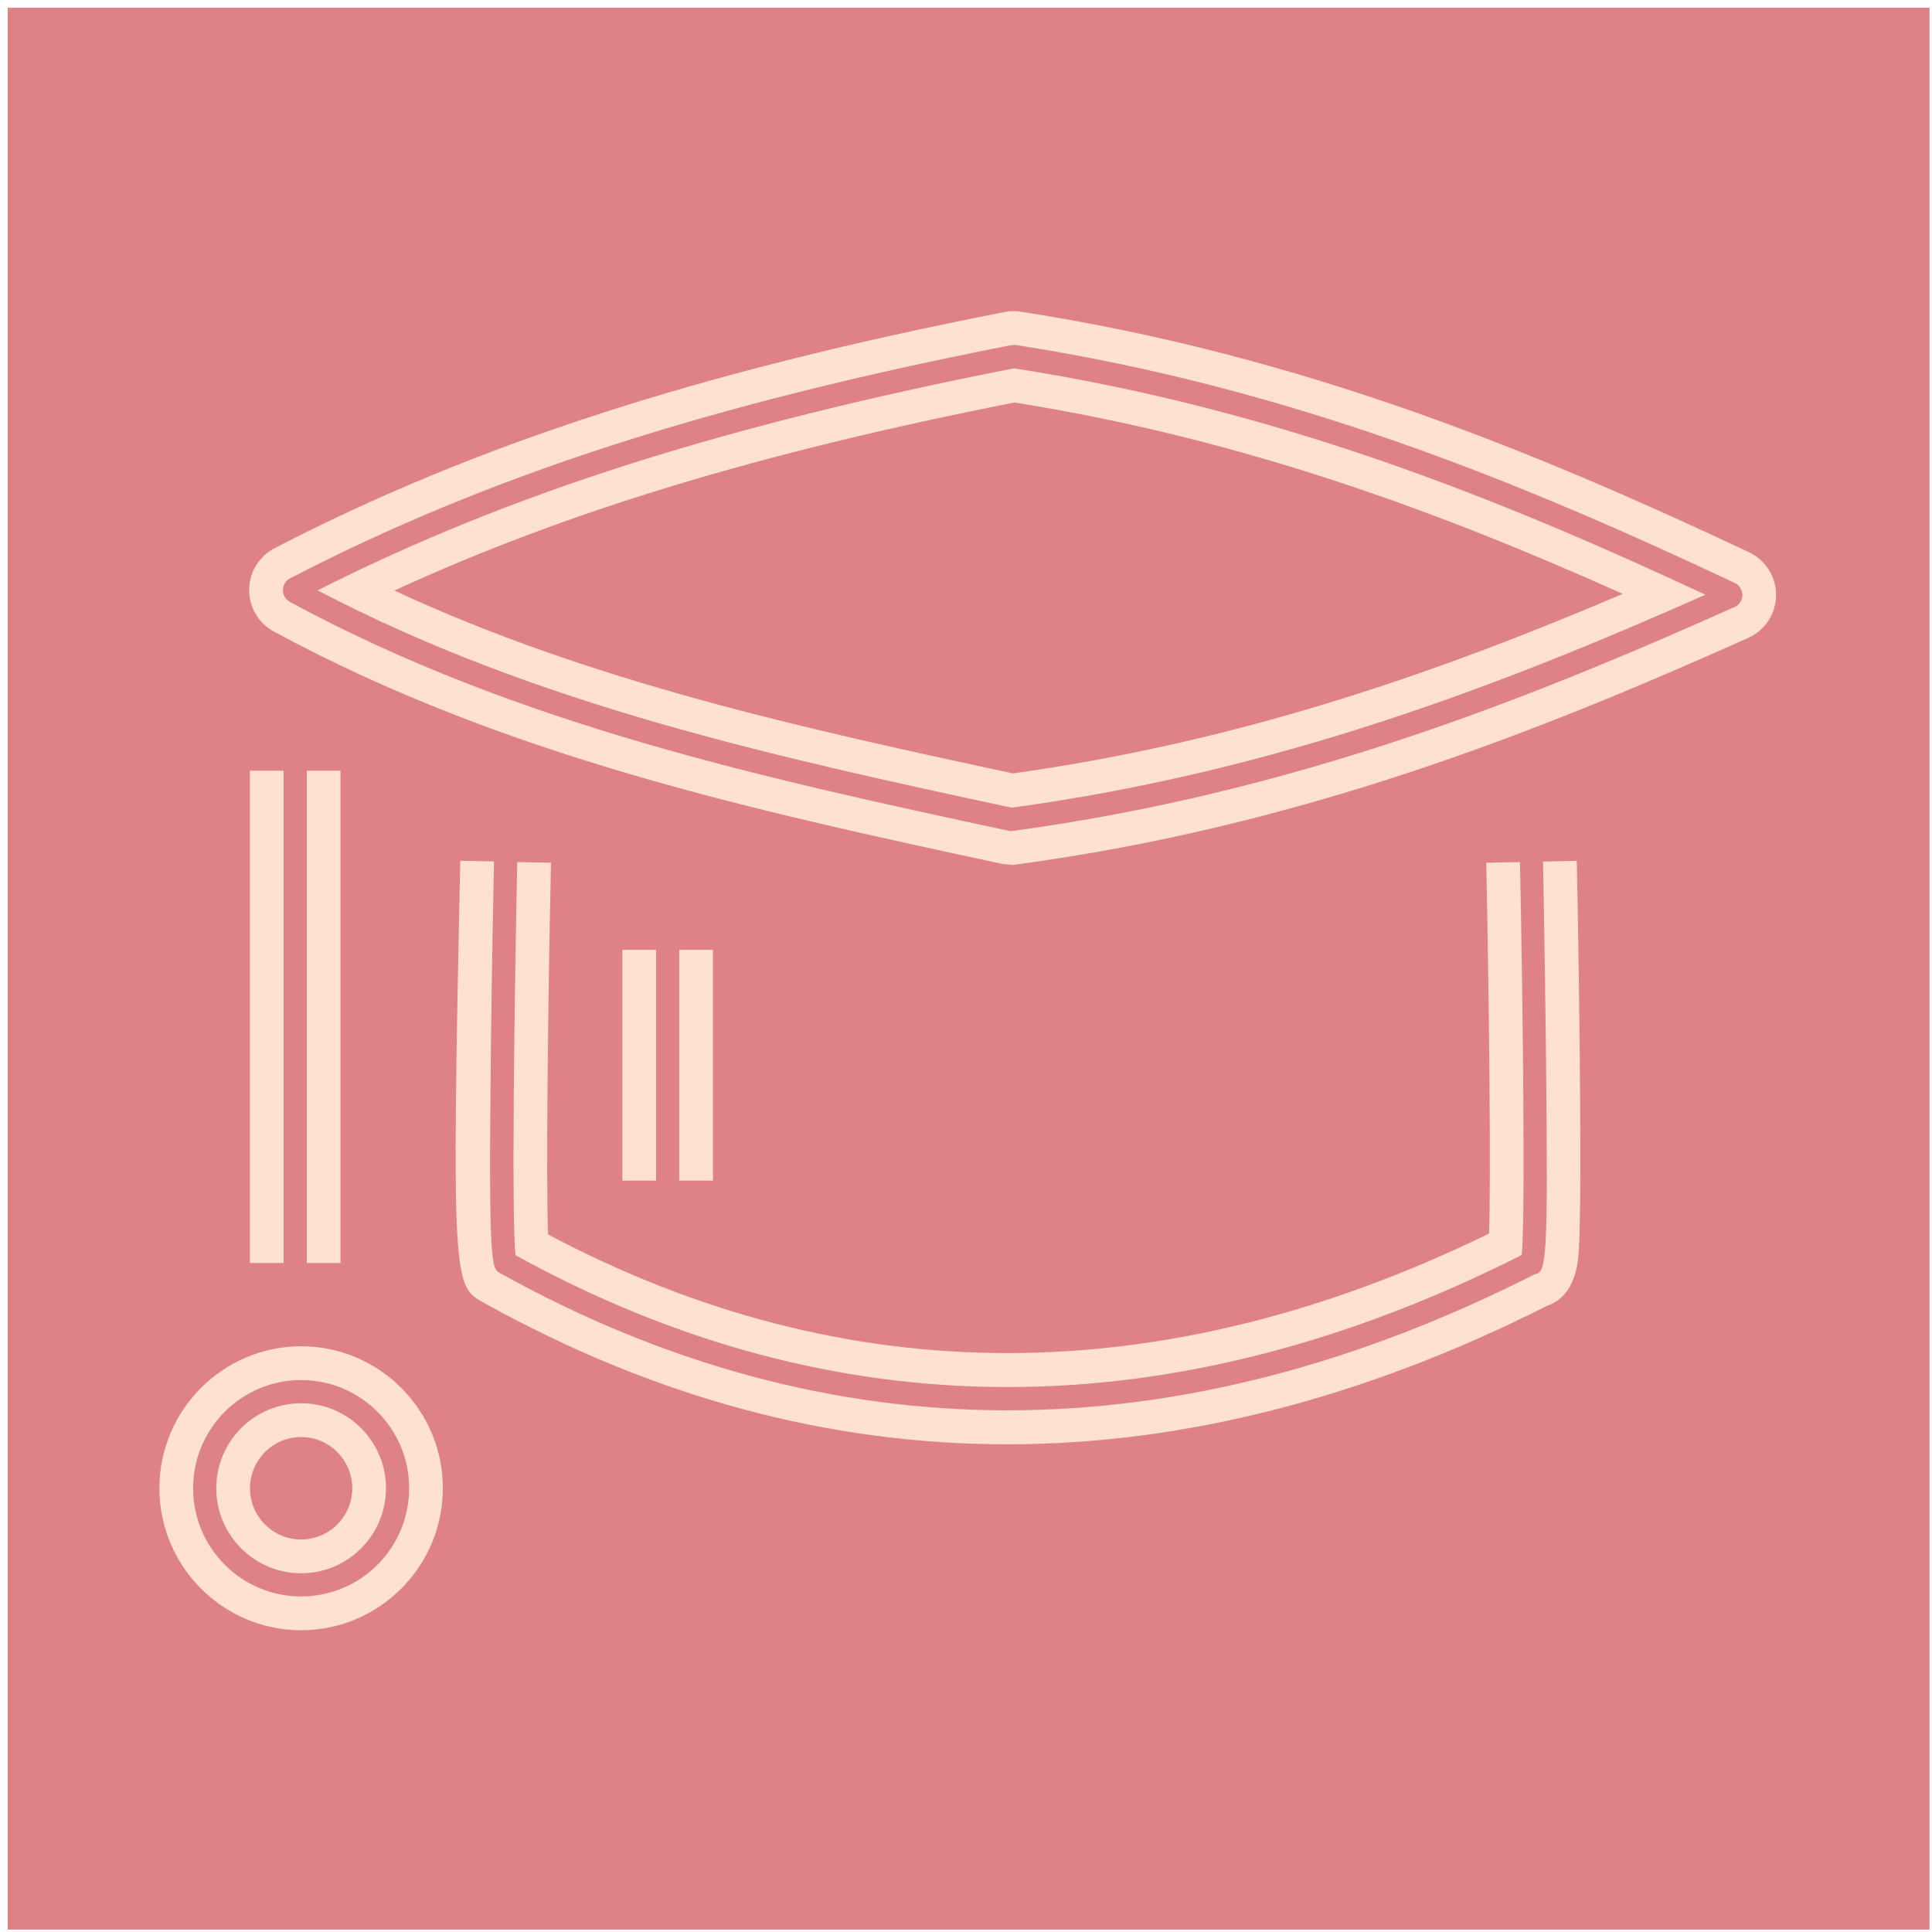
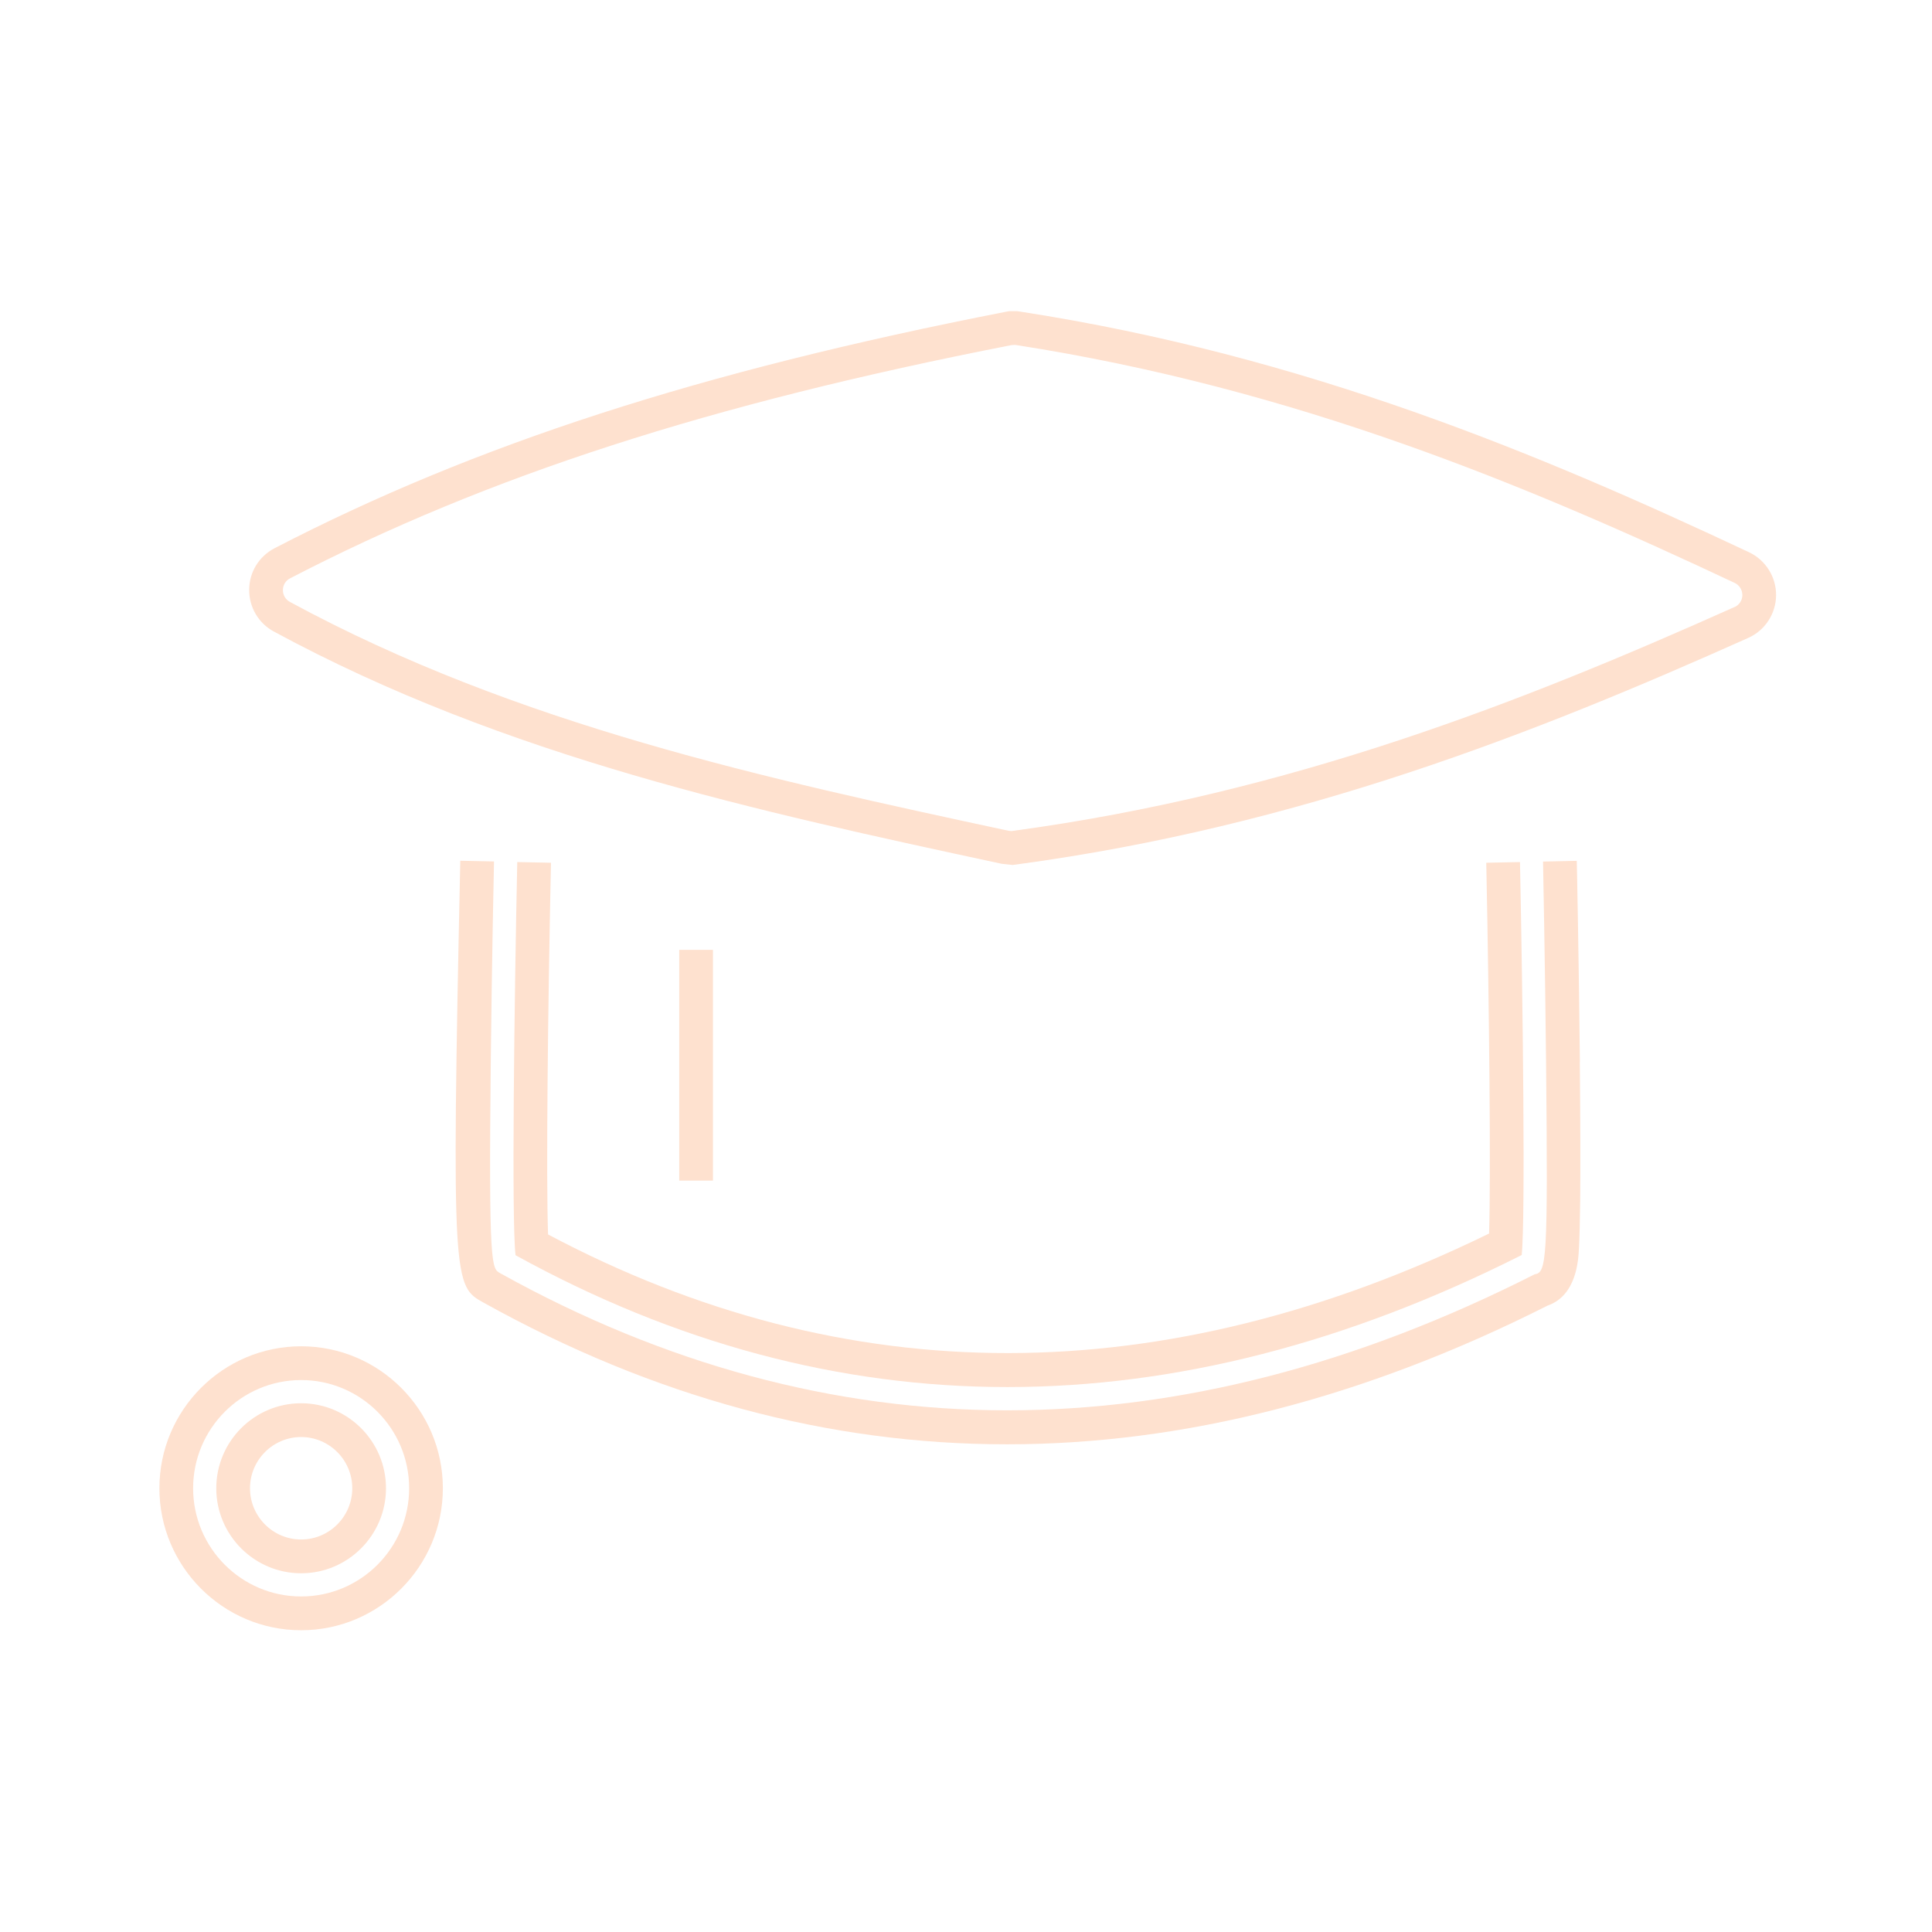
<svg xmlns="http://www.w3.org/2000/svg" width="191" height="191" viewBox="0 0 191 191" fill="none">
-   <rect x="0.758" y="0.762" width="190" height="190" fill="#DE8286" />
-   <path d="M31.383 58.356C53.098 69.741 76.933 74.885 100.011 79.85C126.384 76.261 148.566 67.687 168.6 58.795C148.736 49.523 126.682 40.521 100.24 36.414C71.628 42.017 50.282 48.806 31.393 58.366L31.383 58.356ZM160.409 58.715C142.556 66.332 122.901 73.29 100.131 76.46C79.6 72.044 58.492 67.448 38.986 58.386C55.984 50.55 75.32 44.708 100.29 39.794C123.129 43.422 142.695 50.76 160.409 58.705V58.715Z" fill="#FEE1CF" />
  <path d="M172.918 54.598C152.119 44.818 129.001 35.158 100.897 30.812L100.548 30.762H99.772L99.344 30.841C69.249 36.723 46.977 43.921 27.143 54.199C25.61 54.997 24.645 56.552 24.635 58.286C24.615 60.021 25.551 61.616 27.073 62.434C49.992 74.845 74.912 80.209 99.016 85.393L100.11 85.512L100.568 85.452C128.583 81.664 151.86 72.453 172.839 63.062C174.491 62.324 175.566 60.679 175.586 58.865C175.605 57.05 174.56 55.376 172.918 54.598ZM171.475 60.011C150.726 69.302 127.717 78.414 100.12 82.143L100.001 82.163L99.712 82.133C75.838 76.999 51.147 71.695 28.656 59.503C28.228 59.273 27.959 58.815 27.969 58.326C27.969 57.838 28.248 57.389 28.686 57.17C48.221 47.041 70.215 39.933 99.981 34.121L100.289 34.101H100.389C128.075 38.398 150.925 47.949 171.495 57.629C171.963 57.848 172.252 58.326 172.252 58.835C172.252 59.343 171.943 59.812 171.475 60.021V60.011Z" fill="#FEE1CF" />
  <path d="M156.189 104.962C156.09 95.143 155.891 85.203 155.881 85.104L152.547 85.174C152.547 85.273 152.746 95.192 152.846 104.992C153.045 124.641 152.895 125.818 151.721 125.977C134.047 134.939 116.621 139.426 99.573 139.426C82.525 139.426 65.687 134.9 49.425 125.858C48.609 125.399 48.301 125.23 48.52 104.833C48.619 95.083 48.838 85.263 48.838 85.163L45.504 85.094C44.609 127.004 44.848 127.134 47.803 128.779C64.602 138.12 81.889 142.795 99.563 142.785C117.039 142.785 134.892 138.209 152.985 129.078C155.861 128.081 156.04 124.601 156.1 123.355C156.16 122.249 156.189 120.714 156.219 118.67C156.249 115.35 156.239 110.724 156.18 104.942L156.189 104.962Z" fill="#FEE1CF" />
  <path d="M51.137 85.224C50.849 98.832 50.56 120.734 50.968 124.093C82.516 141.48 115.974 141.47 150.437 124.073C150.815 120.594 150.547 98.792 150.268 85.224L146.934 85.293C147.233 100.038 147.392 116.248 147.213 121.95C114.989 137.671 83.72 137.711 54.182 122.04C53.983 116.447 54.153 100.118 54.471 85.293L51.137 85.224Z" fill="#FEE1CF" />
-   <path d="M28.038 76.191H24.704V124.861H28.038V76.191Z" fill="#FEE1CF" />
-   <path d="M33.661 76.191H30.327V124.861H33.661V76.191Z" fill="#FEE1CF" />
  <path d="M29.77 133.095C22.047 133.095 15.758 139.395 15.758 147.131C15.758 154.867 22.047 161.168 29.77 161.168C37.493 161.168 43.782 154.867 43.782 147.131C43.782 139.395 37.493 133.095 29.77 133.095ZM29.77 157.828C23.879 157.828 19.092 153.033 19.092 147.131C19.092 141.23 23.879 136.434 29.77 136.434C35.662 136.434 40.449 141.23 40.449 147.131C40.449 153.033 35.662 157.828 29.77 157.828Z" fill="#FEE1CF" />
  <path d="M29.77 138.728C25.143 138.728 21.381 142.496 21.381 147.132C21.381 151.767 25.143 155.536 29.77 155.536C34.398 155.536 38.16 151.767 38.16 147.132C38.16 142.496 34.398 138.728 29.77 138.728ZM29.77 152.196C26.984 152.196 24.715 149.923 24.715 147.132C24.715 144.34 26.984 142.067 29.77 142.067C32.557 142.067 34.826 144.34 34.826 147.132C34.826 149.923 32.557 152.196 29.77 152.196Z" fill="#FEE1CF" />
-   <path d="M64.86 93.906H61.526V116.716H64.86V93.906Z" fill="#FEE1CF" />
  <path d="M70.483 93.906H67.149V116.716H70.483V93.906Z" fill="#FEE1CF" />
</svg>